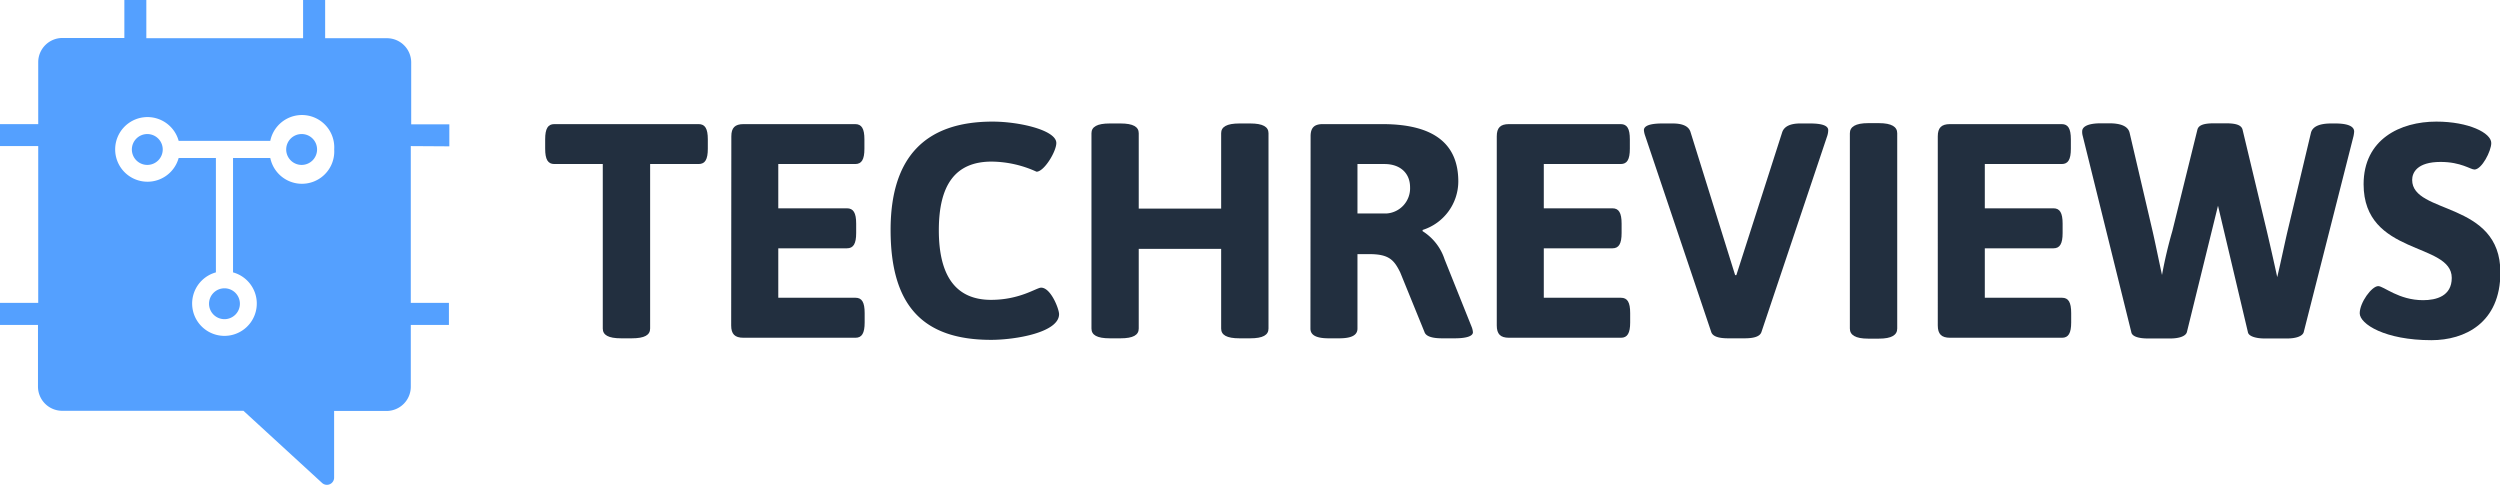
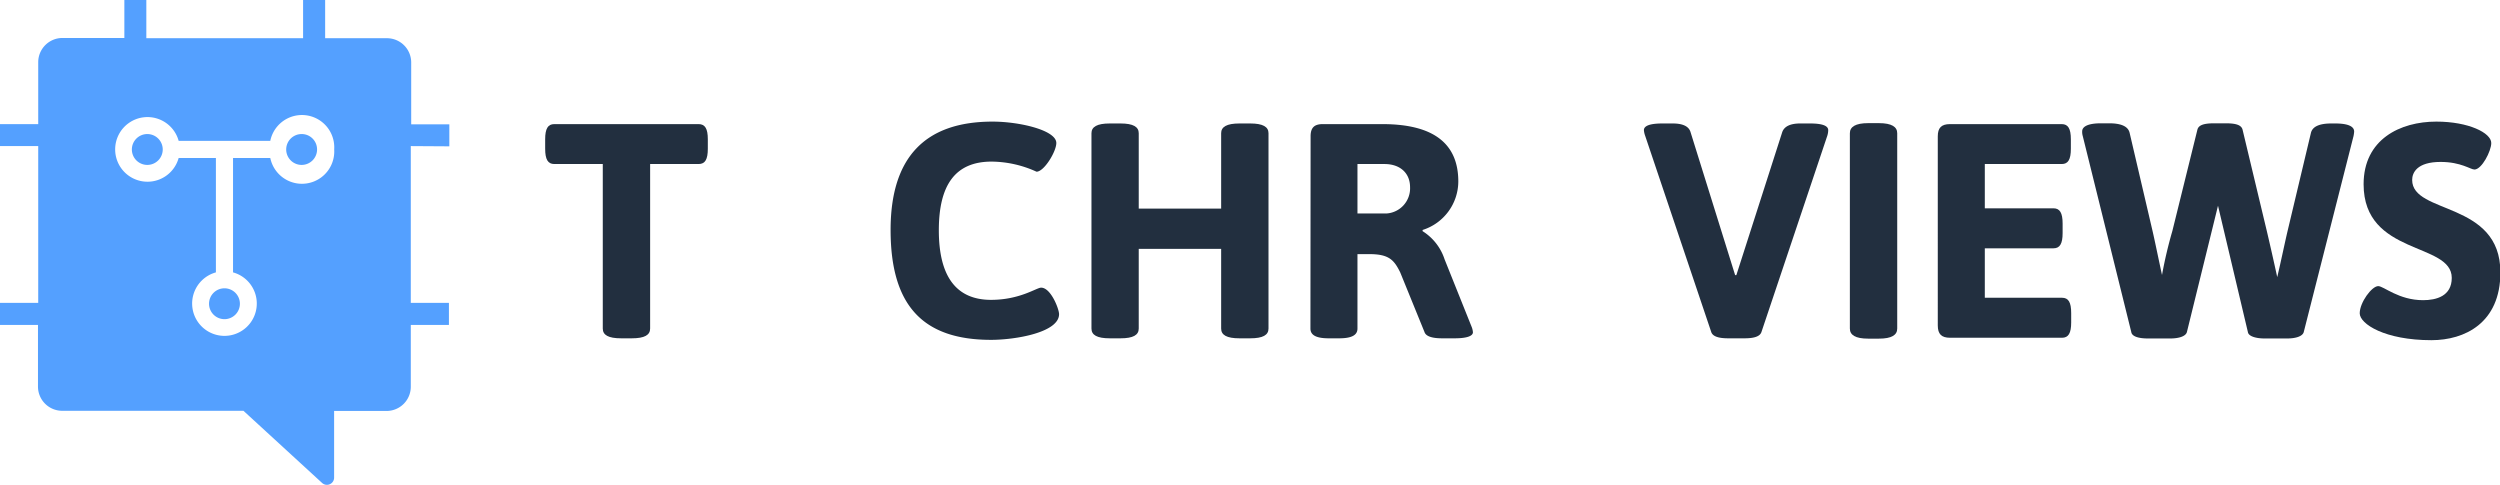
<svg xmlns="http://www.w3.org/2000/svg" id="Layer_1" data-name="Layer 1" viewBox="0 0 309.4 60">
  <defs>
    <style>.cls-1{fill:#222f3f;}.cls-2{fill:#54a0ff;}</style>
  </defs>
  <path class="cls-1" d="M74.6,20.3h-6c-.79,0-1.13-.56-1.13-1.89V17.24c0-1.32.34-1.88,1.13-1.88H86.46c.8,0,1.14.56,1.14,1.88v1.17c0,1.33-.34,1.89-1.14,1.89h-6V40.66c0,.8-.68,1.21-2.27,1.21H76.87c-1.59,0-2.27-.41-2.27-1.21Z" />
-   <path class="cls-1" d="M90.51,16.87c0-1.06.45-1.51,1.51-1.51h13.82c.8,0,1.14.56,1.14,1.88v1.17c0,1.33-.34,1.89-1.14,1.89H96.32v5.48h8.5c.8,0,1.14.57,1.14,1.89v1.17c0,1.32-.34,1.89-1.14,1.89h-8.5v6.12h9.56c.79,0,1.13.56,1.13,1.89v1.17c0,1.32-.34,1.89-1.13,1.89H92c-1.06,0-1.51-.46-1.51-1.52Z" />
  <path class="cls-1" d="M122.84,15.05c3.32,0,7.89,1.06,7.89,2.65,0,1.05-1.51,3.55-2.45,3.55A13.62,13.62,0,0,0,122.73,20c-4.46,0-6.54,2.83-6.54,8.5s2.12,8.61,6.46,8.61c3.59,0,5.63-1.51,6.2-1.51,1.2,0,2.22,2.64,2.22,3.28,0,2.27-5.4,3.18-8.42,3.18-8.46,0-12.43-4.27-12.43-13.6C110.22,19.51,114.45,15.05,122.84,15.05Z" />
  <path class="cls-1" d="M135.08,16.49c0-.79.68-1.21,2.27-1.21h1.32c1.58,0,2.26.42,2.26,1.21v9.33h10.2V16.49c0-.79.68-1.21,2.27-1.21h1.32c1.59,0,2.27.42,2.27,1.21V40.66c0,.8-.68,1.21-2.27,1.21H153.4c-1.59,0-2.27-.41-2.27-1.21V30.8h-10.2v9.86c0,.8-.68,1.21-2.26,1.21h-1.32c-1.59,0-2.27-.41-2.27-1.21Z" />
  <path class="cls-1" d="M162.2,16.87c0-1.06.45-1.51,1.51-1.51h7.37c6.53,0,9.4,2.56,9.4,7.1a6.32,6.32,0,0,1-4.42,6v.15a6.49,6.49,0,0,1,2.72,3.48l3.33,8.31a2.27,2.27,0,0,1,.18.72c0,.45-.71.75-2.26.75h-1.55c-1.1,0-2-.19-2.19-.79l-3-7.37c-.75-1.51-1.36-2.26-3.81-2.26H168v9.21c0,.8-.68,1.21-2.27,1.21h-1.28c-1.59,0-2.27-.41-2.27-1.21Zm9.4,9.55a3.12,3.12,0,0,0,2.91-3.25c0-1.73-1.21-2.87-3.17-2.87H168v6.12Z" />
-   <path class="cls-1" d="M185.24,16.87c0-1.06.45-1.51,1.51-1.51h13.83c.79,0,1.13.56,1.13,1.88v1.17c0,1.33-.34,1.89-1.13,1.89h-9.52v5.48h8.5c.79,0,1.13.57,1.13,1.89v1.17c0,1.32-.34,1.89-1.13,1.89h-8.5v6.12h9.55c.8,0,1.14.56,1.14,1.89v1.17c0,1.32-.34,1.89-1.14,1.89H186.75c-1.06,0-1.51-.46-1.51-1.52Z" />
  <path class="cls-1" d="M203.6,16.79a2.55,2.55,0,0,1-.15-.68c0-.53.71-.83,2.3-.83H207c1.09,0,2,.26,2.23,1.1l5.51,17.67h.15l5.67-17.67c.26-.8,1.13-1.1,2.23-1.1H224c1.58,0,2.26.3,2.26.83a2.33,2.33,0,0,1-.11.68L218,41.08c-.19.6-1,.79-2.11.79h-2c-1.09,0-1.92-.19-2.11-.79Z" />
  <path class="cls-1" d="M228.94,16.49c0-.79.68-1.25,2.27-1.25h1.32c1.59,0,2.27.46,2.27,1.25V40.66c0,.8-.68,1.25-2.27,1.25h-1.32c-1.59,0-2.27-.45-2.27-1.25Z" />
  <path class="cls-1" d="M239.82,16.87c0-1.06.46-1.51,1.51-1.51h13.83c.79,0,1.13.56,1.13,1.88v1.17c0,1.33-.34,1.89-1.13,1.89h-9.52v5.48h8.5c.79,0,1.13.57,1.13,1.89v1.17c0,1.32-.34,1.89-1.13,1.89h-8.5v6.12h9.56c.79,0,1.13.56,1.13,1.89v1.17c0,1.32-.34,1.89-1.13,1.89H241.33c-1.05,0-1.51-.46-1.51-1.52Z" />
  <path class="cls-1" d="M257.76,16.83a1.83,1.83,0,0,1-.07-.57c0-.6.72-1,2.34-1h1c1.48,0,2.34.38,2.53,1.17l2.84,12.16c.3,1.29.71,3.33,1.17,5.44a54.83,54.83,0,0,1,1.28-5.44l3.1-12.54c.15-.6.87-.79,2.08-.79h1.43c1.21,0,1.93.19,2.08.79l3,12.54c.34,1.44.83,3.59,1.29,5.71.49-2.08.94-4.27,1.28-5.71L286,16.45c.19-.79,1.05-1.17,2.53-1.17H289c1.63,0,2.35.38,2.35,1a3.83,3.83,0,0,1-.08.57l-6.16,24.25c-.15.53-1,.79-2.07.79h-2.76c-1.06,0-2-.26-2.08-.79l-3.7-15.64-3.85,15.64c-.15.53-1,.79-2.08.79h-2.72c-1.21,0-2-.26-2.08-.79Z" />
  <path class="cls-1" d="M294.33,35.41c.68,0,2.53,1.74,5.55,1.74,1.62,0,3.55-.49,3.55-2.76,0-4.45-10.91-2.72-10.91-11.59,0-5.56,4.53-7.75,9-7.75,4,0,6.8,1.4,6.8,2.65,0,1-1.18,3.28-2.08,3.28-.49,0-1.66-.94-4.19-.94-2.95,0-3.52,1.36-3.52,2.23,0,4.3,10.92,2.57,10.92,11.44,0,6.27-4.42,8.39-8.54,8.39-5.74,0-8.87-2-8.87-3.33S293.53,35.41,294.33,35.41Z" />
  <path class="cls-2" d="M27.78,35.68a1.91,1.91,0,1,1-1.91,1.91A1.91,1.91,0,0,1,27.78,35.68Zm9.55-19.09a1.91,1.91,0,1,0,1.91,1.9A1.9,1.9,0,0,0,37.33,16.59Zm-19.1,0a1.91,1.91,0,1,0,1.91,1.9A1.91,1.91,0,0,0,18.23,16.59Zm32.61,1.49v19.4h4.72v2.73H50.84v7.65a3,3,0,0,1-3,3H41.35V59.1a.89.89,0,0,1-1.5.66l-9.72-8.92H7.7a3,3,0,0,1-3-3V40.21H0V37.48H4.73V18.08H0V15.36H4.73V7.7a3,3,0,0,1,3-3h7.66V0h2.72V4.73h19.4V0h2.73V4.73h7.65a3,3,0,0,1,3,3v7.66h4.72v2.72Zm-9.48.41a4,4,0,0,0-7.91-1.06H22.11a4,4,0,1,0,0,2.12h4.61V33.71a4,4,0,1,0,2.12,0V19.55h4.61a4,4,0,0,0,7.91-1.06Z" />
</svg>